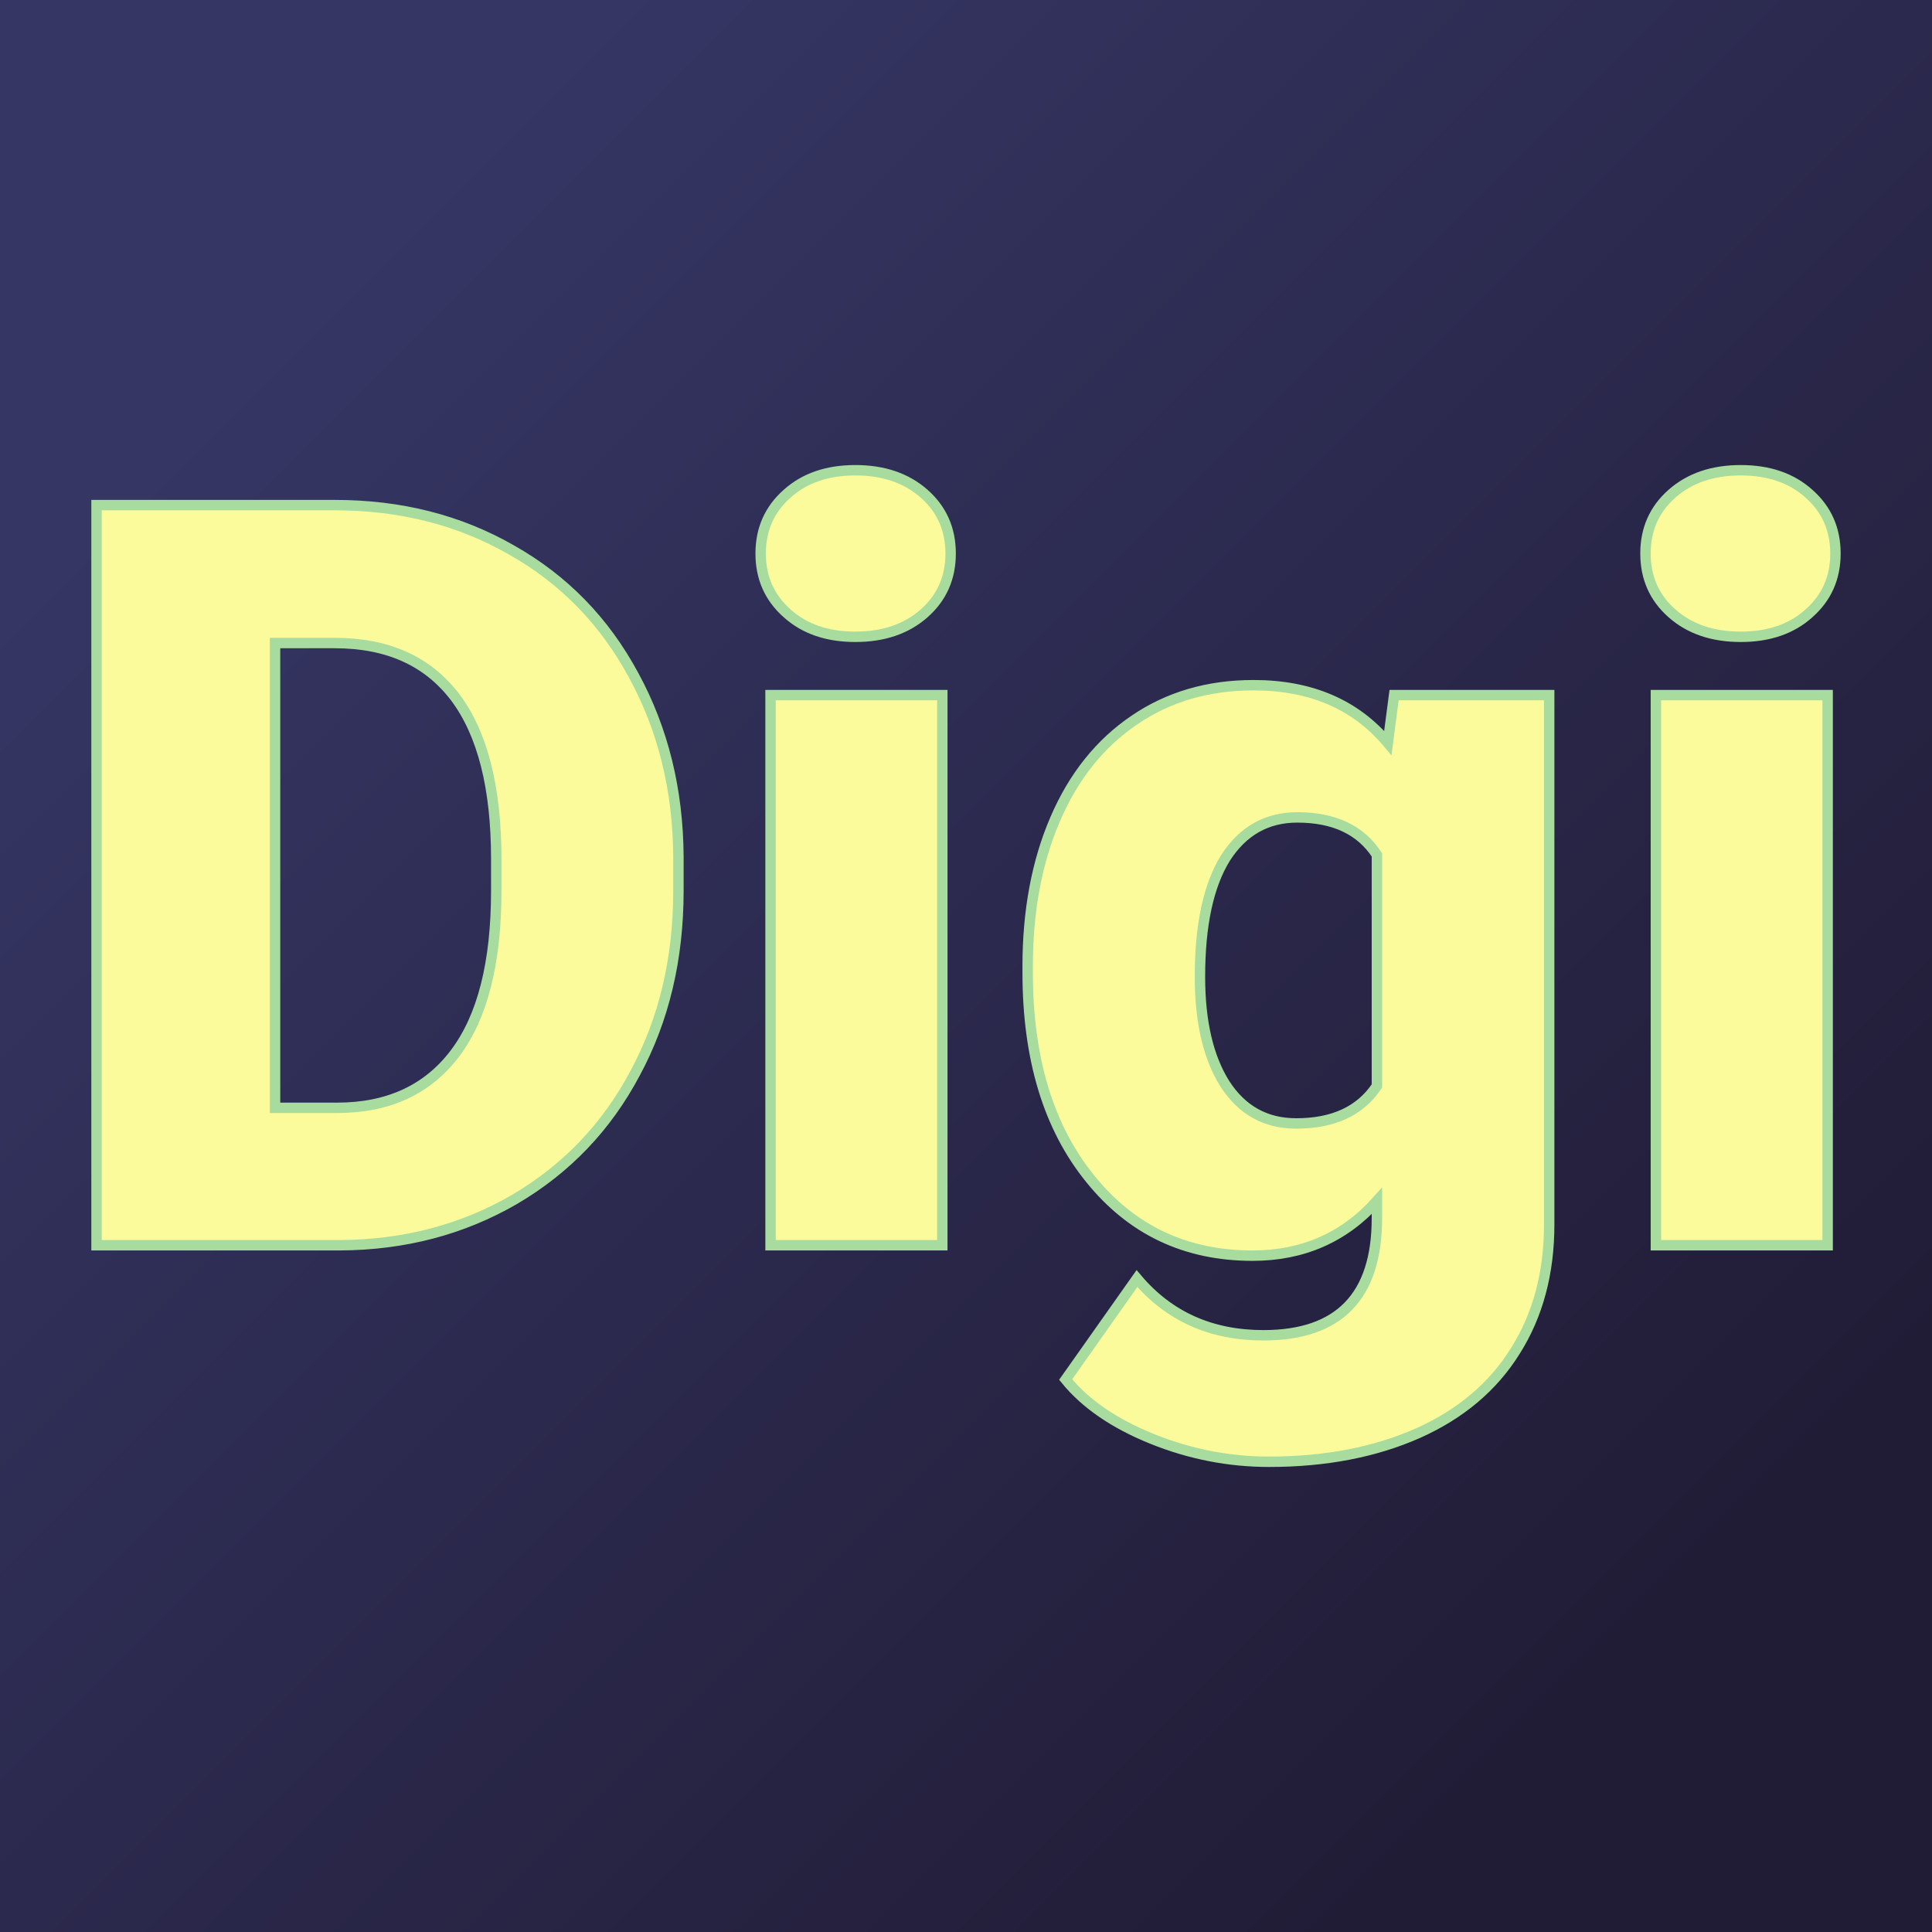
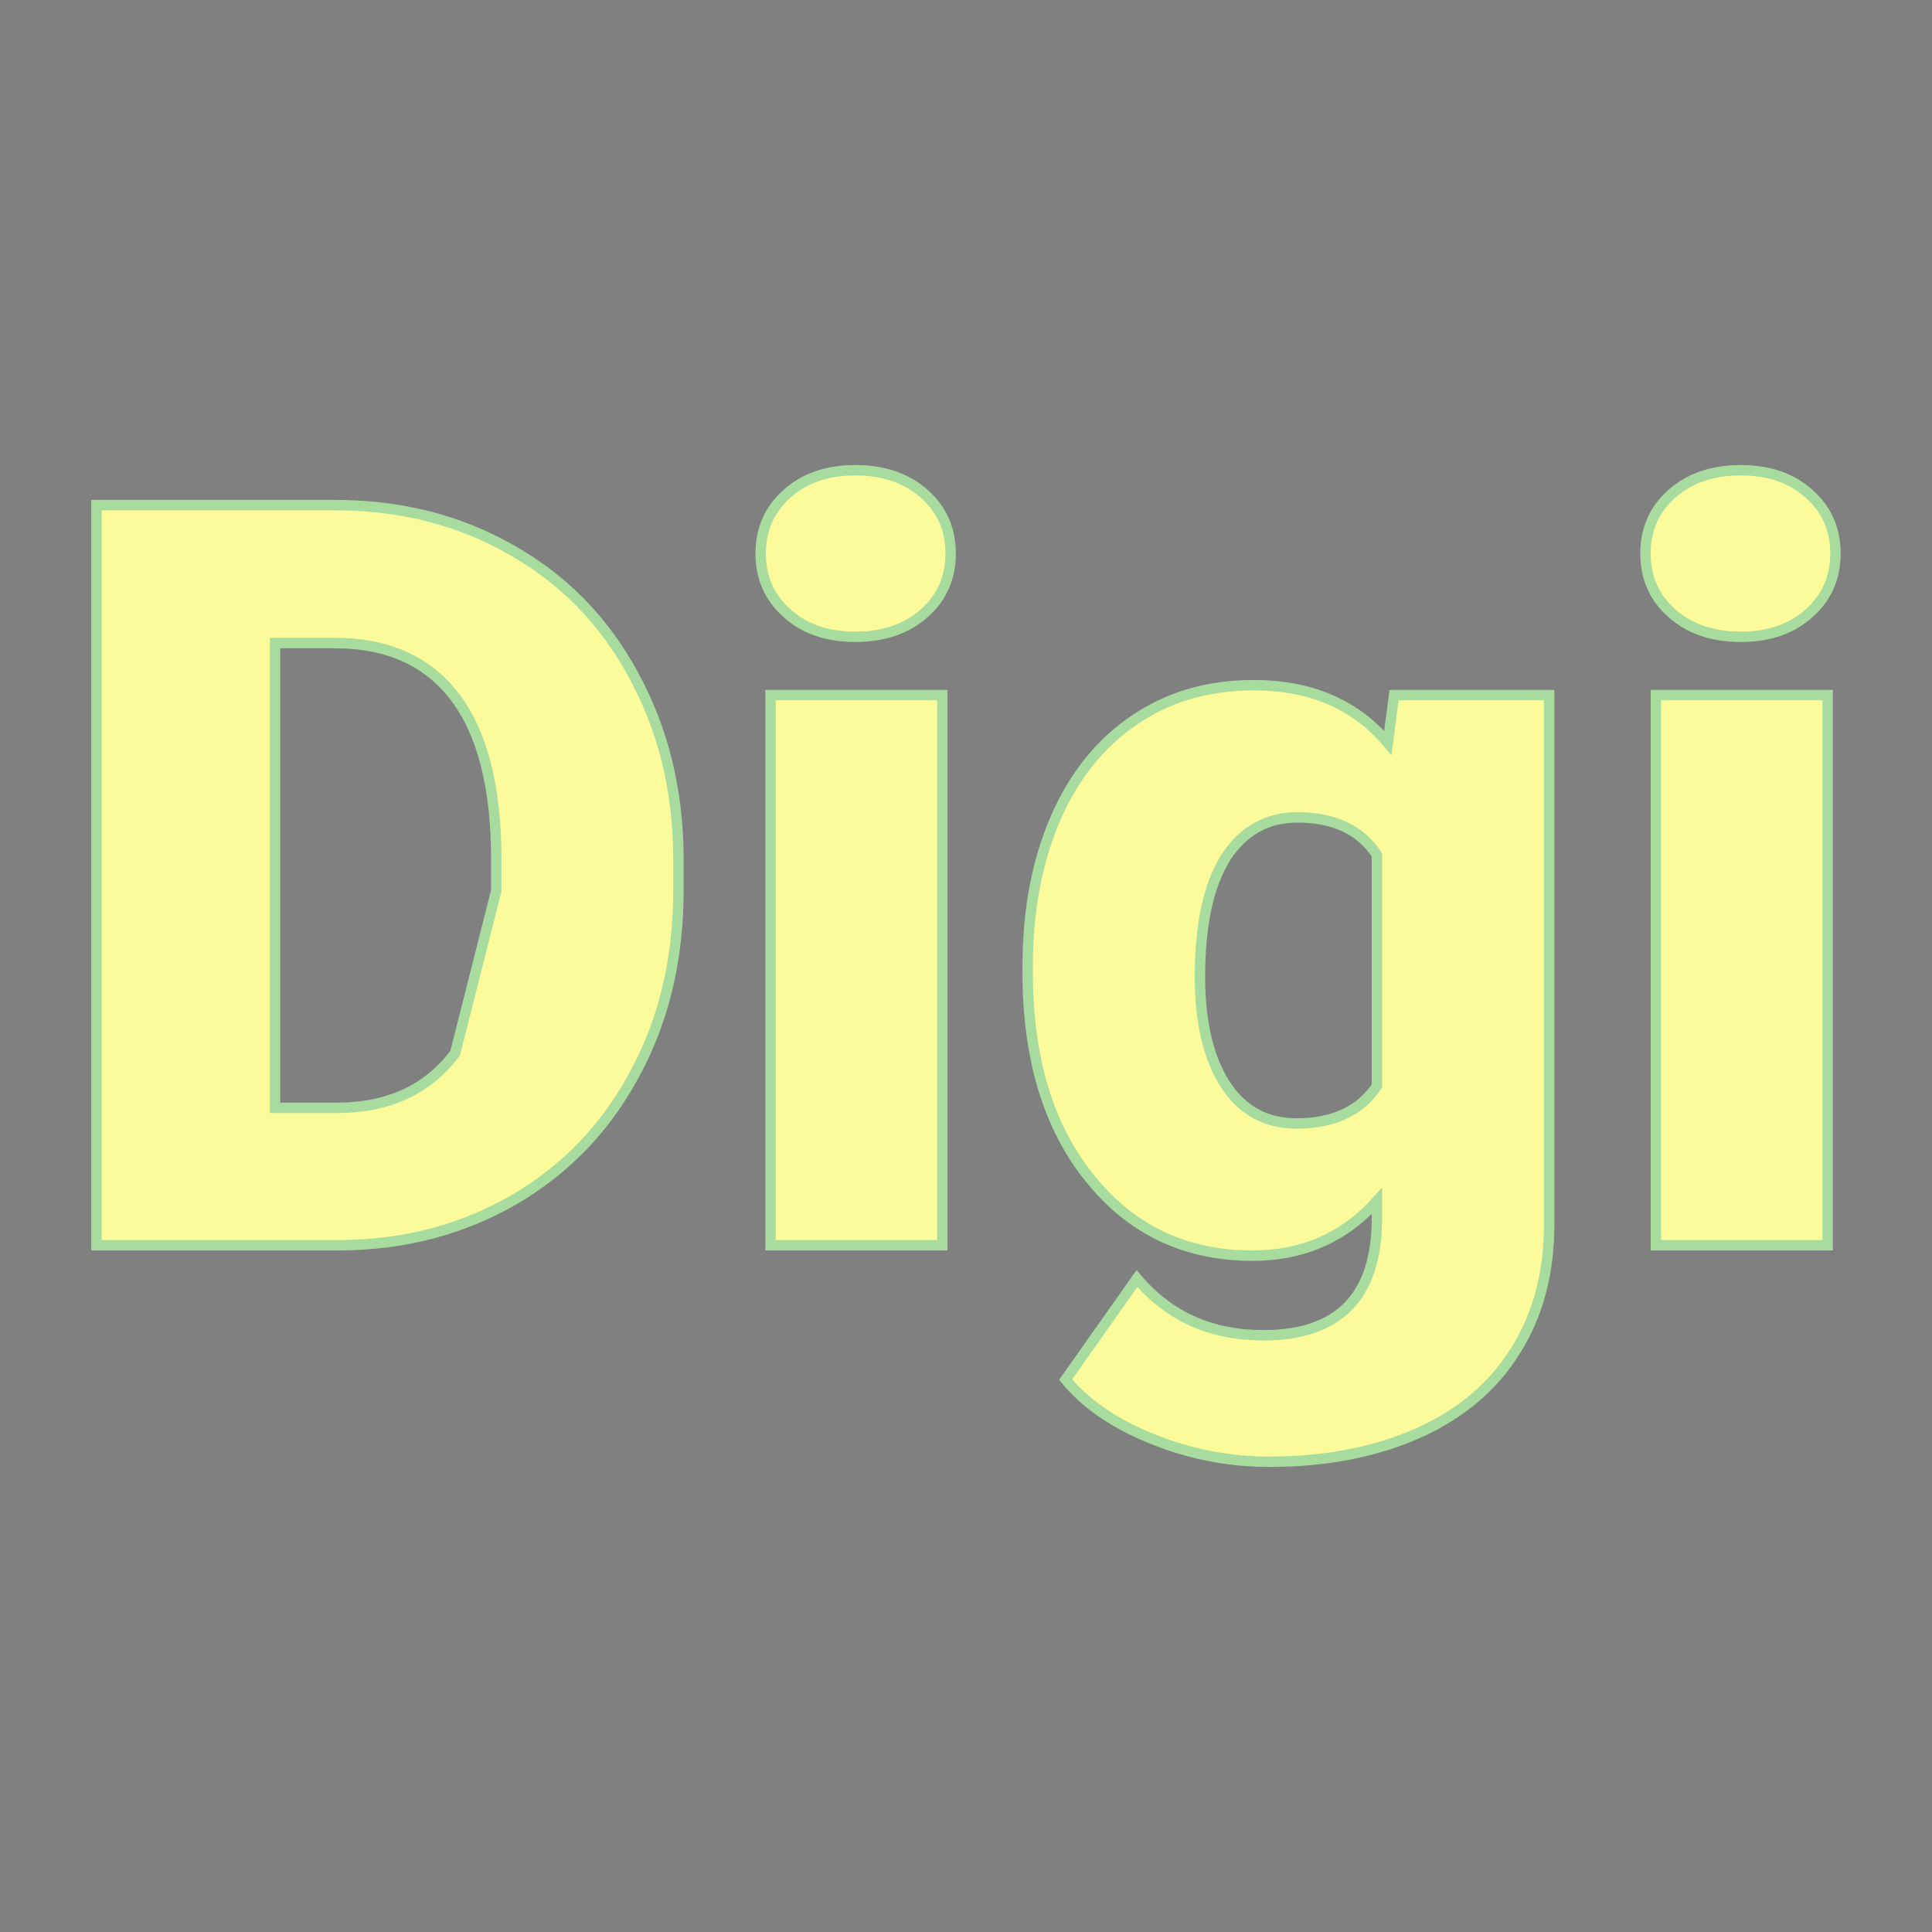
<svg xmlns="http://www.w3.org/2000/svg" version="1.1" viewBox="0 0 200 200">
  <rect x="0" y="0" width="200" height="200" fill="#808080" stroke="none" />
-   <rect width="200" height="200" fill="url('#gradient')" />
  <defs>
    <linearGradient id="gradient" gradientTransform="rotate(45 0.5 0.5)">
      <stop offset="0%" stop-color="#353664" />
      <stop offset="100%" stop-color="#211c36" />
    </linearGradient>
  </defs>
  <g>
    <g fill="#fcfb9b" transform="matrix(5.388,0,0,5.388,4.227,128.907)" stroke="#a8dc9f" stroke-width="0.2">
-       <path d="M5.75 0L1.07 0L1.07-14.22L5.65-14.22Q7.54-14.22 9.04-13.36Q10.55-12.51 11.39-10.95Q12.24-9.39 12.25-7.46L12.25-7.46L12.25-6.81Q12.25-4.85 11.42-3.31Q10.60-1.76 9.10-0.88Q7.60-0.01 5.75 0L5.75 0ZM5.65-11.57L4.50-11.57L4.50-2.64L5.69-2.64Q7.17-2.64 7.96-3.69Q8.75-4.74 8.75-6.81L8.75-6.81L8.75-7.42Q8.75-9.48 7.96-10.53Q7.17-11.57 5.65-11.57L5.65-11.57ZM17.32-10.57L17.32 0L14.02 0L14.02-10.57L17.32-10.57ZM13.83-13.29L13.83-13.29Q13.83-13.99 14.34-14.44Q14.84-14.89 15.65-14.89Q16.46-14.89 16.97-14.44Q17.48-13.99 17.48-13.29Q17.48-12.59 16.97-12.14Q16.46-11.69 15.65-11.69Q14.84-11.69 14.34-12.14Q13.83-12.59 13.83-13.29ZM18.96-5.24L18.96-5.36Q18.96-6.96 19.49-8.19Q20.02-9.42 21.01-10.09Q21.99-10.76 23.30-10.76L23.30-10.76Q24.95-10.76 25.88-9.65L25.88-9.65L26.00-10.57L28.98-10.57L28.98-0.40Q28.98 1.00 28.33 2.03Q27.69 3.06 26.46 3.61Q25.22 4.16 23.60 4.16L23.60 4.16Q22.44 4.16 21.35 3.72Q20.26 3.28 19.69 2.58L19.69 2.58L21.06 0.64Q21.98 1.73 23.49 1.73L23.49 1.73Q25.67 1.73 25.67-0.52L25.67-0.52L25.67-0.85Q24.73 0.20 23.28 0.20L23.28 0.20Q21.35 0.20 20.16-1.28Q18.96-2.76 18.96-5.24L18.96-5.24ZM22.27-5.16L22.27-5.16Q22.27-3.86 22.75-3.10Q23.24-2.34 24.12-2.34L24.12-2.34Q25.19-2.34 25.67-3.06L25.67-3.06L25.67-7.50Q25.20-8.22 24.14-8.22L24.14-8.22Q23.26-8.22 22.76-7.44Q22.27-6.65 22.27-5.16ZM34.33-10.57L34.33 0L31.03 0L31.03-10.57L34.33-10.57ZM30.83-13.29L30.83-13.29Q30.83-13.99 31.34-14.44Q31.85-14.89 32.66-14.89Q33.47-14.89 33.97-14.44Q34.48-13.99 34.48-13.29Q34.48-12.59 33.97-12.14Q33.47-11.69 32.66-11.69Q31.85-11.69 31.34-12.14Q30.83-12.59 30.83-13.29Z" />
+       <path d="M5.75 0L1.07 0L1.07-14.22L5.65-14.22Q7.54-14.22 9.04-13.36Q10.55-12.51 11.39-10.95Q12.24-9.39 12.25-7.46L12.25-7.46L12.25-6.81Q12.25-4.85 11.42-3.31Q10.60-1.76 9.10-0.88Q7.60-0.01 5.75 0L5.75 0ZM5.65-11.57L4.50-11.57L4.50-2.64L5.69-2.64Q7.17-2.64 7.96-3.69L8.75-6.81L8.75-7.42Q8.75-9.48 7.96-10.53Q7.17-11.57 5.65-11.57L5.65-11.57ZM17.32-10.57L17.32 0L14.02 0L14.02-10.57L17.32-10.57ZM13.83-13.29L13.83-13.29Q13.83-13.99 14.34-14.44Q14.84-14.89 15.65-14.89Q16.46-14.89 16.97-14.44Q17.48-13.99 17.48-13.29Q17.48-12.59 16.97-12.14Q16.46-11.69 15.65-11.69Q14.84-11.69 14.34-12.14Q13.83-12.59 13.83-13.29ZM18.96-5.24L18.96-5.36Q18.96-6.96 19.49-8.19Q20.02-9.42 21.01-10.09Q21.99-10.76 23.30-10.76L23.30-10.76Q24.95-10.76 25.88-9.65L25.88-9.65L26.00-10.57L28.98-10.57L28.98-0.40Q28.98 1.00 28.33 2.03Q27.69 3.06 26.46 3.61Q25.22 4.16 23.60 4.16L23.60 4.16Q22.44 4.16 21.35 3.72Q20.26 3.28 19.69 2.58L19.69 2.58L21.06 0.64Q21.98 1.73 23.49 1.73L23.49 1.73Q25.67 1.73 25.67-0.52L25.67-0.52L25.67-0.85Q24.73 0.20 23.28 0.20L23.28 0.20Q21.35 0.20 20.16-1.28Q18.96-2.76 18.96-5.24L18.96-5.24ZM22.27-5.16L22.27-5.16Q22.27-3.86 22.75-3.10Q23.24-2.34 24.12-2.34L24.12-2.34Q25.19-2.34 25.67-3.06L25.67-3.06L25.67-7.50Q25.20-8.22 24.14-8.22L24.14-8.22Q23.26-8.22 22.76-7.44Q22.27-6.65 22.27-5.16ZM34.33-10.57L34.33 0L31.03 0L31.03-10.57L34.33-10.57ZM30.83-13.29L30.83-13.29Q30.83-13.99 31.34-14.44Q31.85-14.89 32.66-14.89Q33.47-14.89 33.97-14.44Q34.48-13.99 34.48-13.29Q34.48-12.59 33.97-12.14Q33.47-11.69 32.66-11.69Q31.85-11.69 31.34-12.14Q30.83-12.59 30.83-13.29Z" />
    </g>
  </g>
</svg>